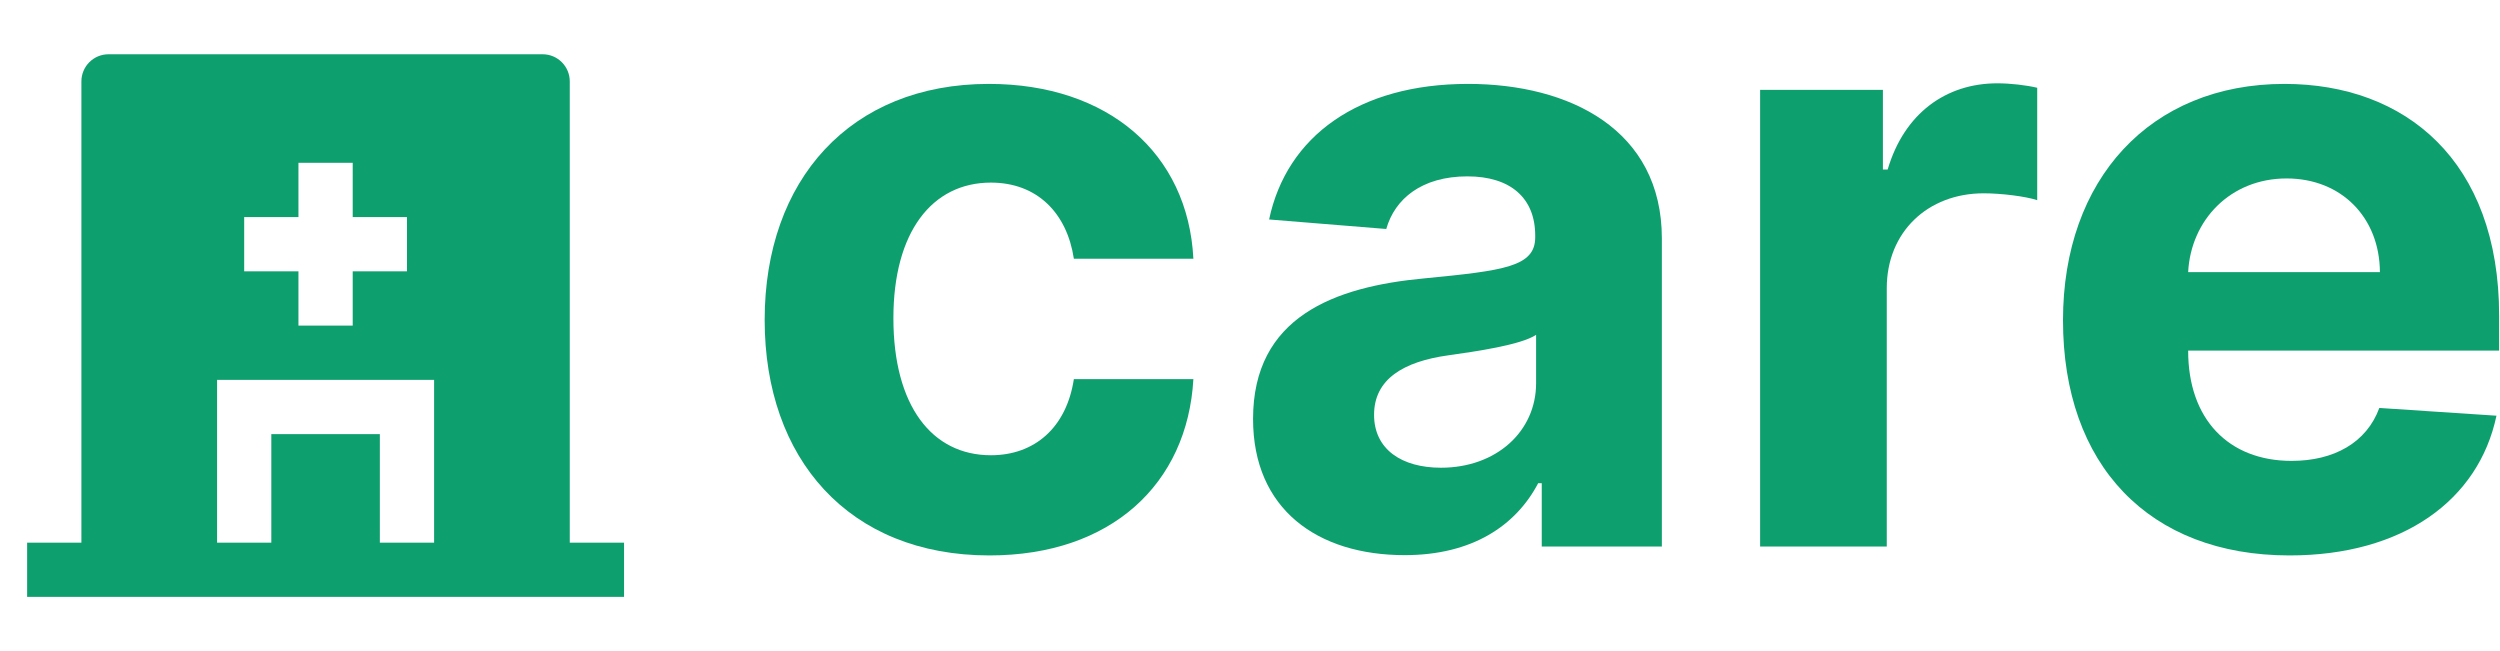
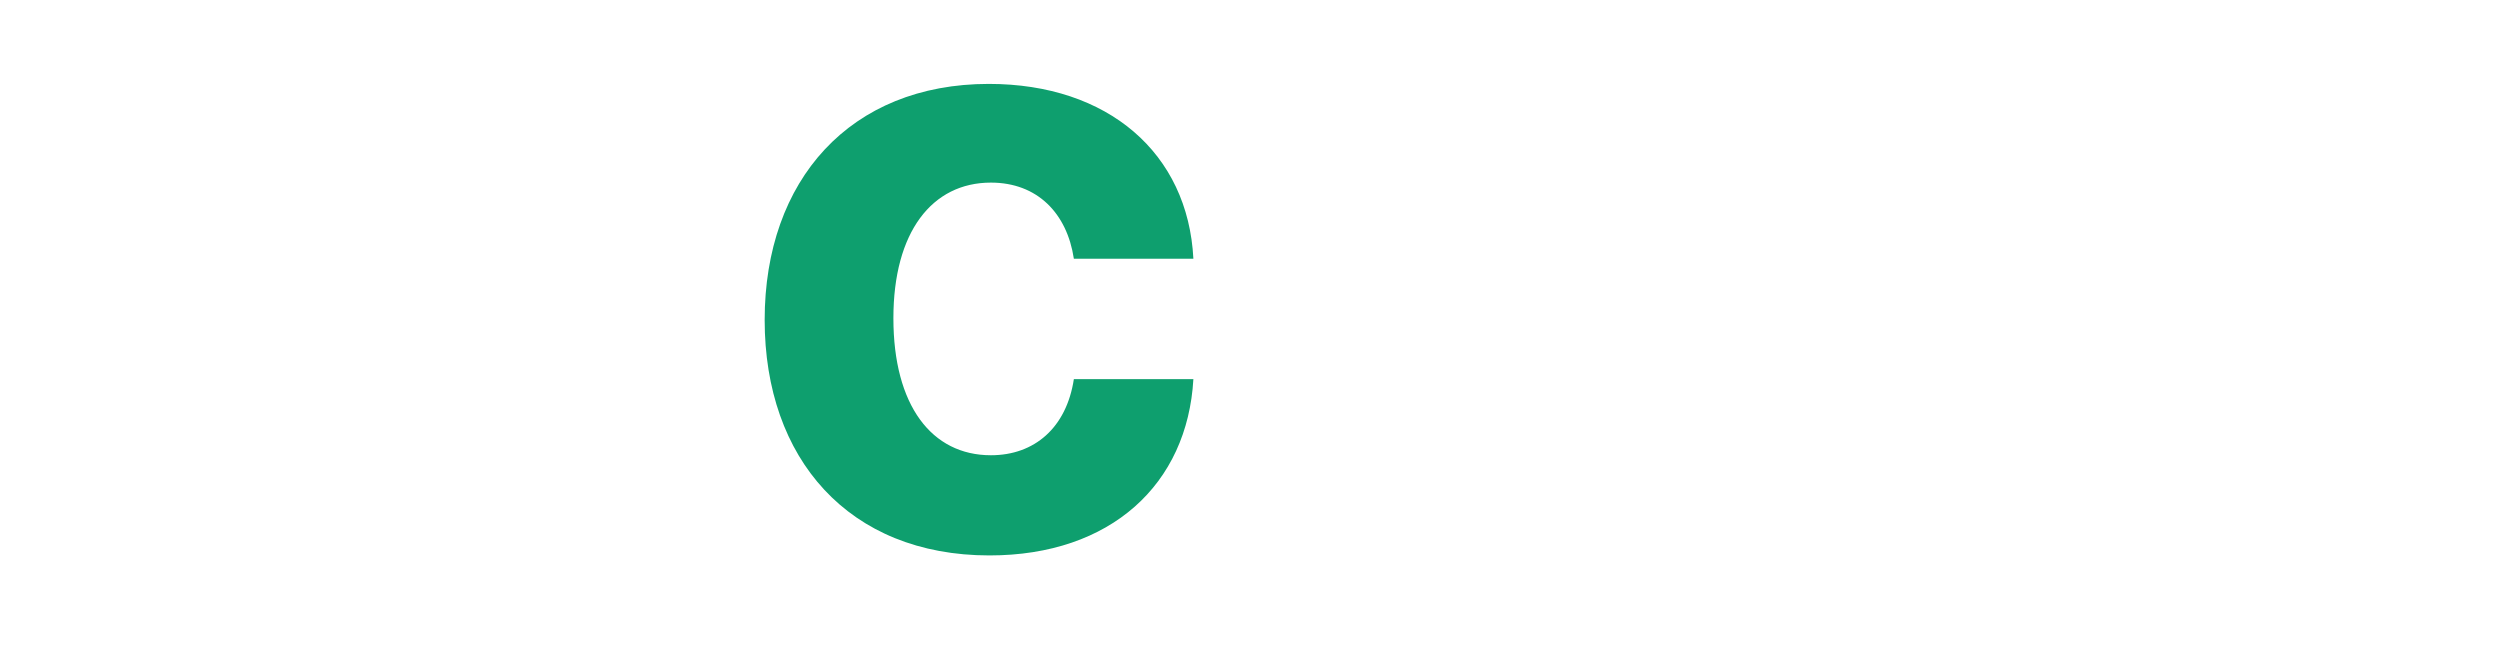
<svg xmlns="http://www.w3.org/2000/svg" width="215" height="56" viewBox="0 0 215 56" fill="none">
  <path d="M85.091 47.767C95.548 47.767 102.119 41.631 102.631 32.605H92.352C91.713 36.798 88.952 39.151 85.219 39.151C80.131 39.151 76.832 34.881 76.832 27.364C76.832 19.949 80.156 15.704 85.219 15.704C89.207 15.704 91.764 18.338 92.352 22.25H102.631C102.17 13.173 95.293 7.216 85.04 7.216C73.125 7.216 65.761 15.474 65.761 27.517C65.761 39.457 72.997 47.767 85.091 47.767Z" fill="#0e9f6e" />
-   <path d="M120.803 47.742C126.607 47.742 130.366 45.21 132.283 41.554H132.59V47H142.92V20.511C142.92 11.153 134.994 7.216 126.249 7.216C116.84 7.216 110.653 11.716 109.144 18.875L119.218 19.693C119.96 17.085 122.286 15.168 126.198 15.168C129.906 15.168 132.028 17.034 132.028 20.256V20.409C132.028 22.94 129.343 23.273 122.516 23.938C114.744 24.653 107.763 27.261 107.763 36.031C107.763 43.804 113.312 47.742 120.803 47.742ZM123.923 40.224C120.573 40.224 118.17 38.665 118.17 35.673C118.17 32.605 120.701 31.097 124.536 30.56C126.914 30.227 130.8 29.665 132.104 28.796V32.963C132.104 37.08 128.704 40.224 123.923 40.224Z" fill="#0e9f6e" />
-   <path d="M151.37 47H162.262V24.781C162.262 19.949 165.79 16.625 170.597 16.625C172.106 16.625 174.177 16.881 175.2 17.213V7.548C174.228 7.318 172.873 7.165 171.773 7.165C167.376 7.165 163.771 9.722 162.339 14.579H161.93V7.727H151.37V47Z" fill="#0e9f6e" />
-   <path d="M196.901 47.767C206.616 47.767 213.162 43.037 214.696 35.75L204.622 35.085C203.523 38.077 200.71 39.636 197.08 39.636C191.634 39.636 188.182 36.031 188.182 30.176V30.151H214.926V27.159C214.926 13.812 206.847 7.216 196.466 7.216C184.909 7.216 177.418 15.423 177.418 27.543C177.418 39.994 184.807 47.767 196.901 47.767ZM188.182 23.401C188.412 18.926 191.812 15.347 196.645 15.347C201.375 15.347 204.648 18.722 204.673 23.401H188.182Z" fill="#0e9f6e" />
-   <path d="M49 46.667H53.667V51.333H2.333V46.667H7V7C7 6.381 7.246 5.788 7.683 5.35C8.121 4.912 8.714 4.667 9.333 4.667H46.667C47.285 4.667 47.879 4.912 48.317 5.35C48.754 5.788 49 6.381 49 7V46.667ZM25.667 18.667H21V23.333H25.667V28H30.333V23.333H35V18.667H30.333V14H25.667V18.667ZM32.667 46.667H37.333V32.667H18.667V46.667H23.333V37.333H32.667V46.667Z" fill="#0e9f6e" />
</svg>